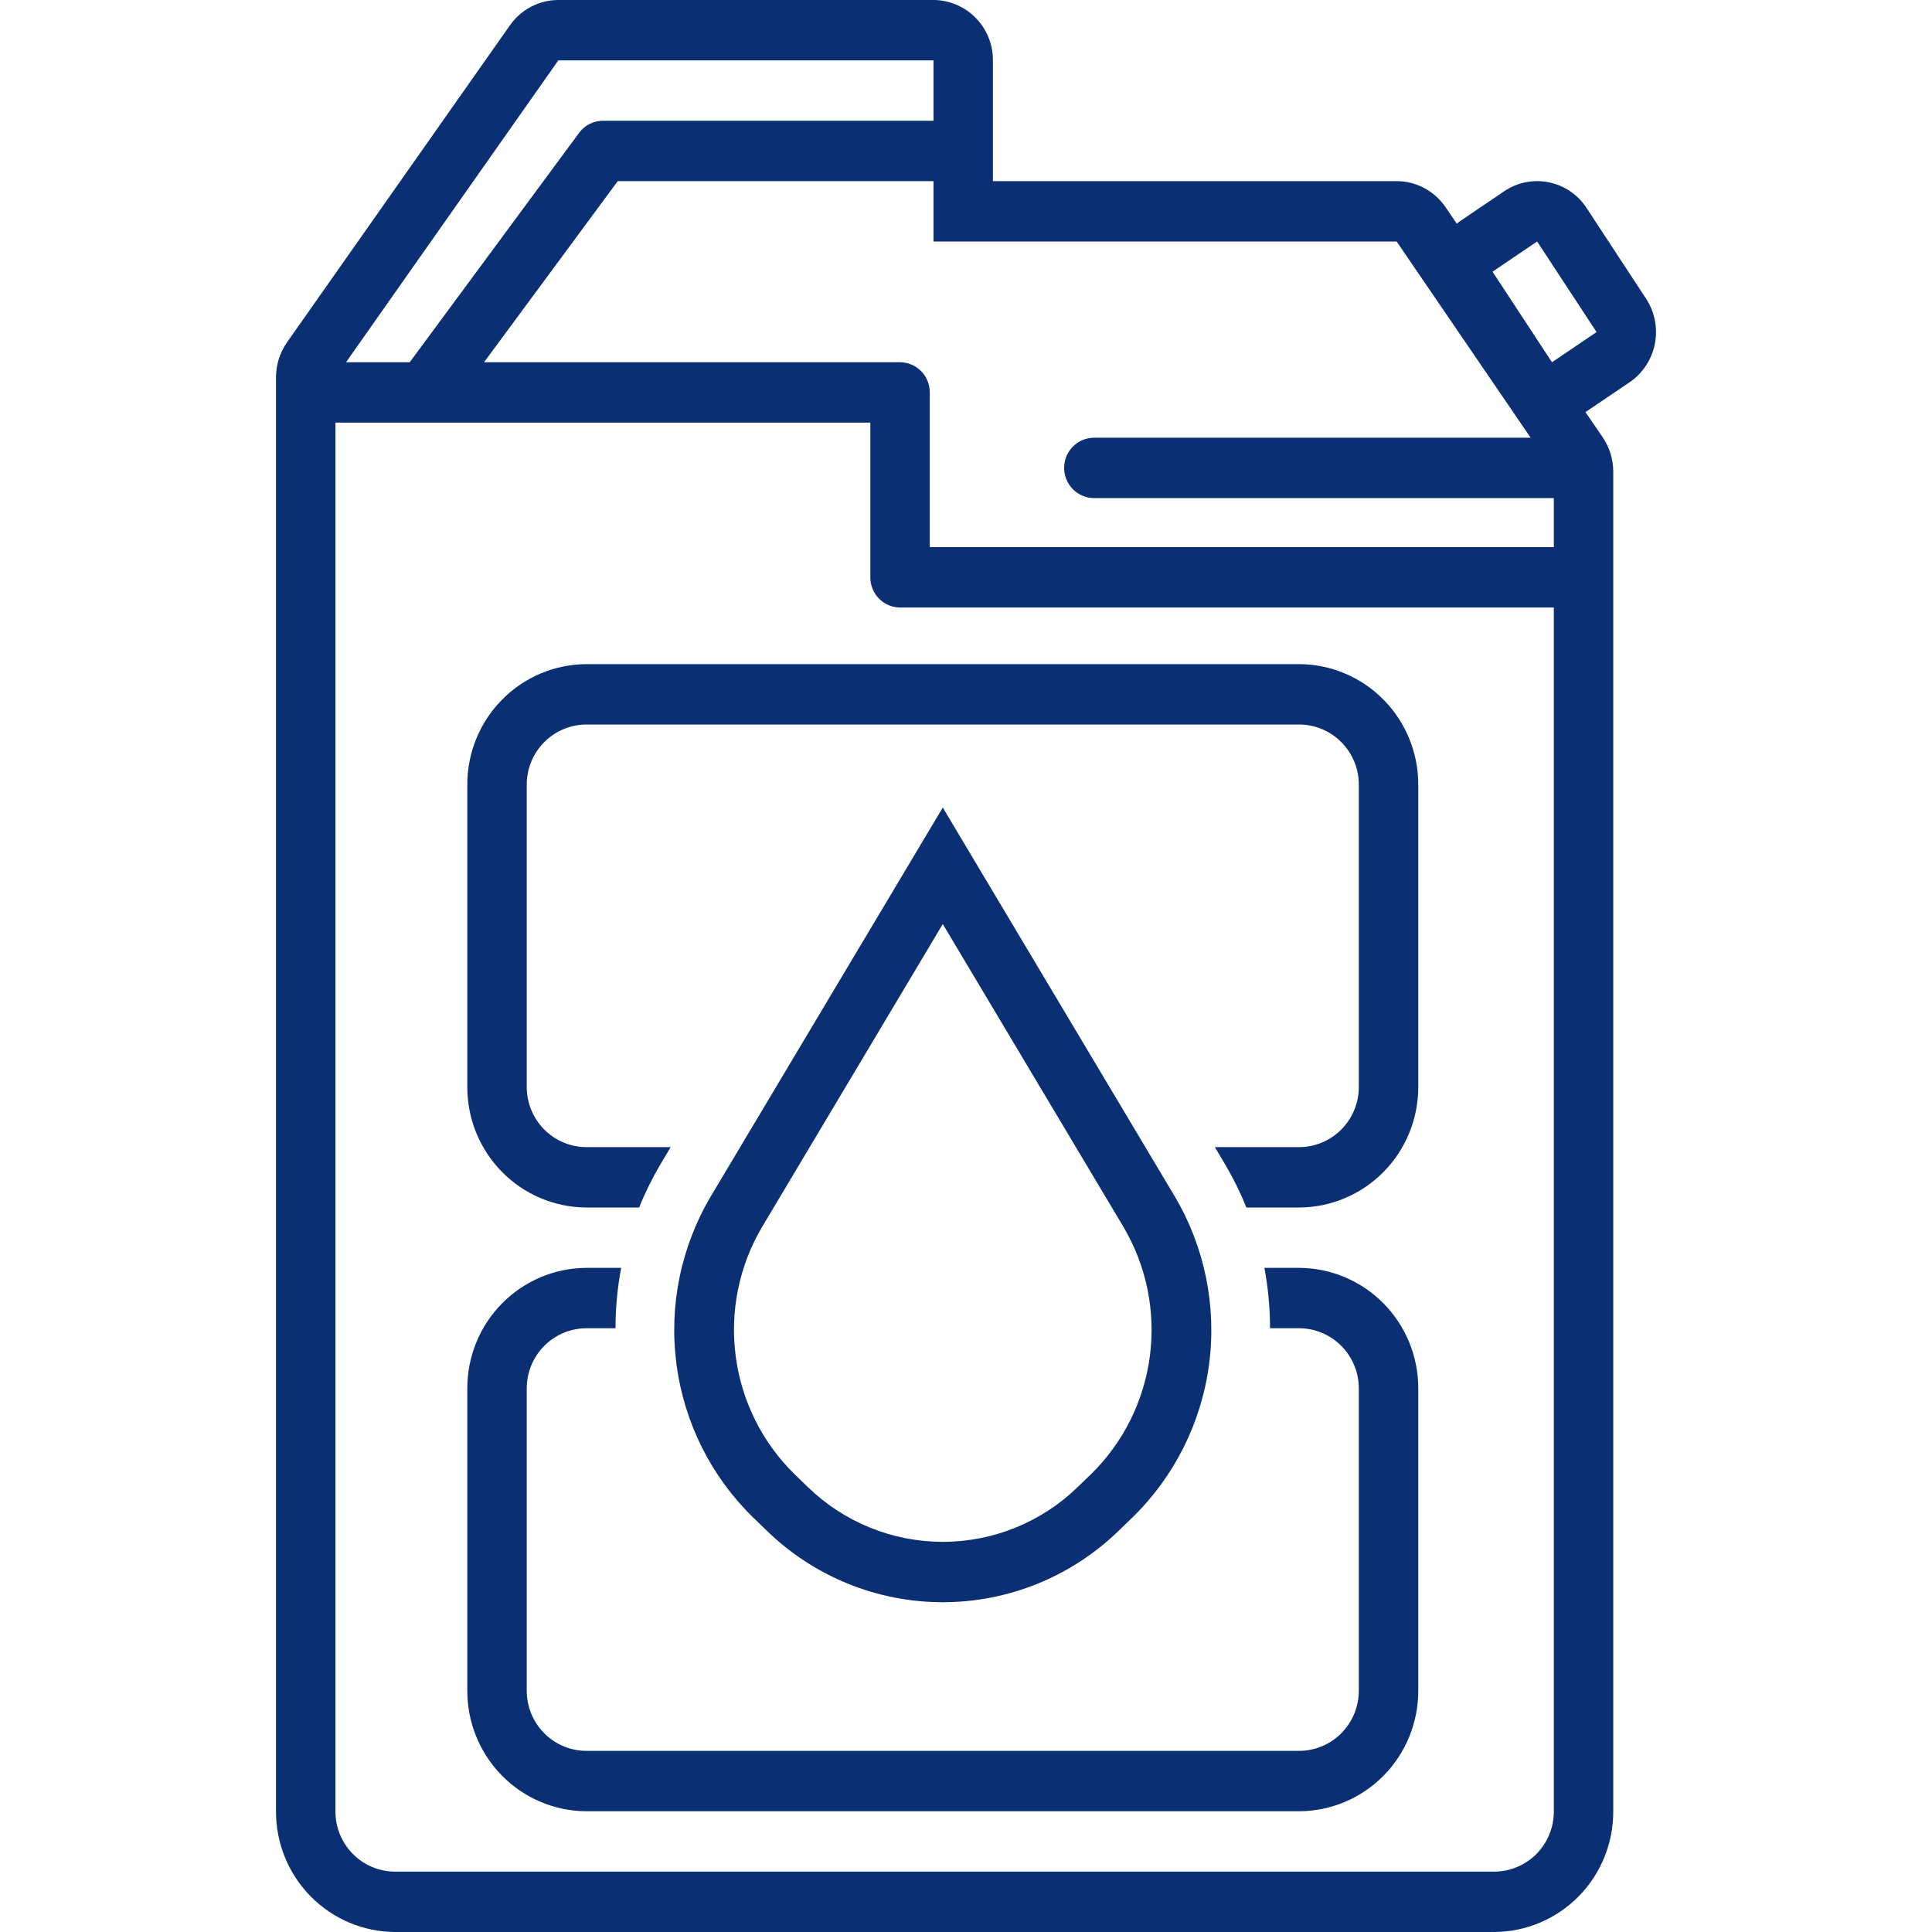
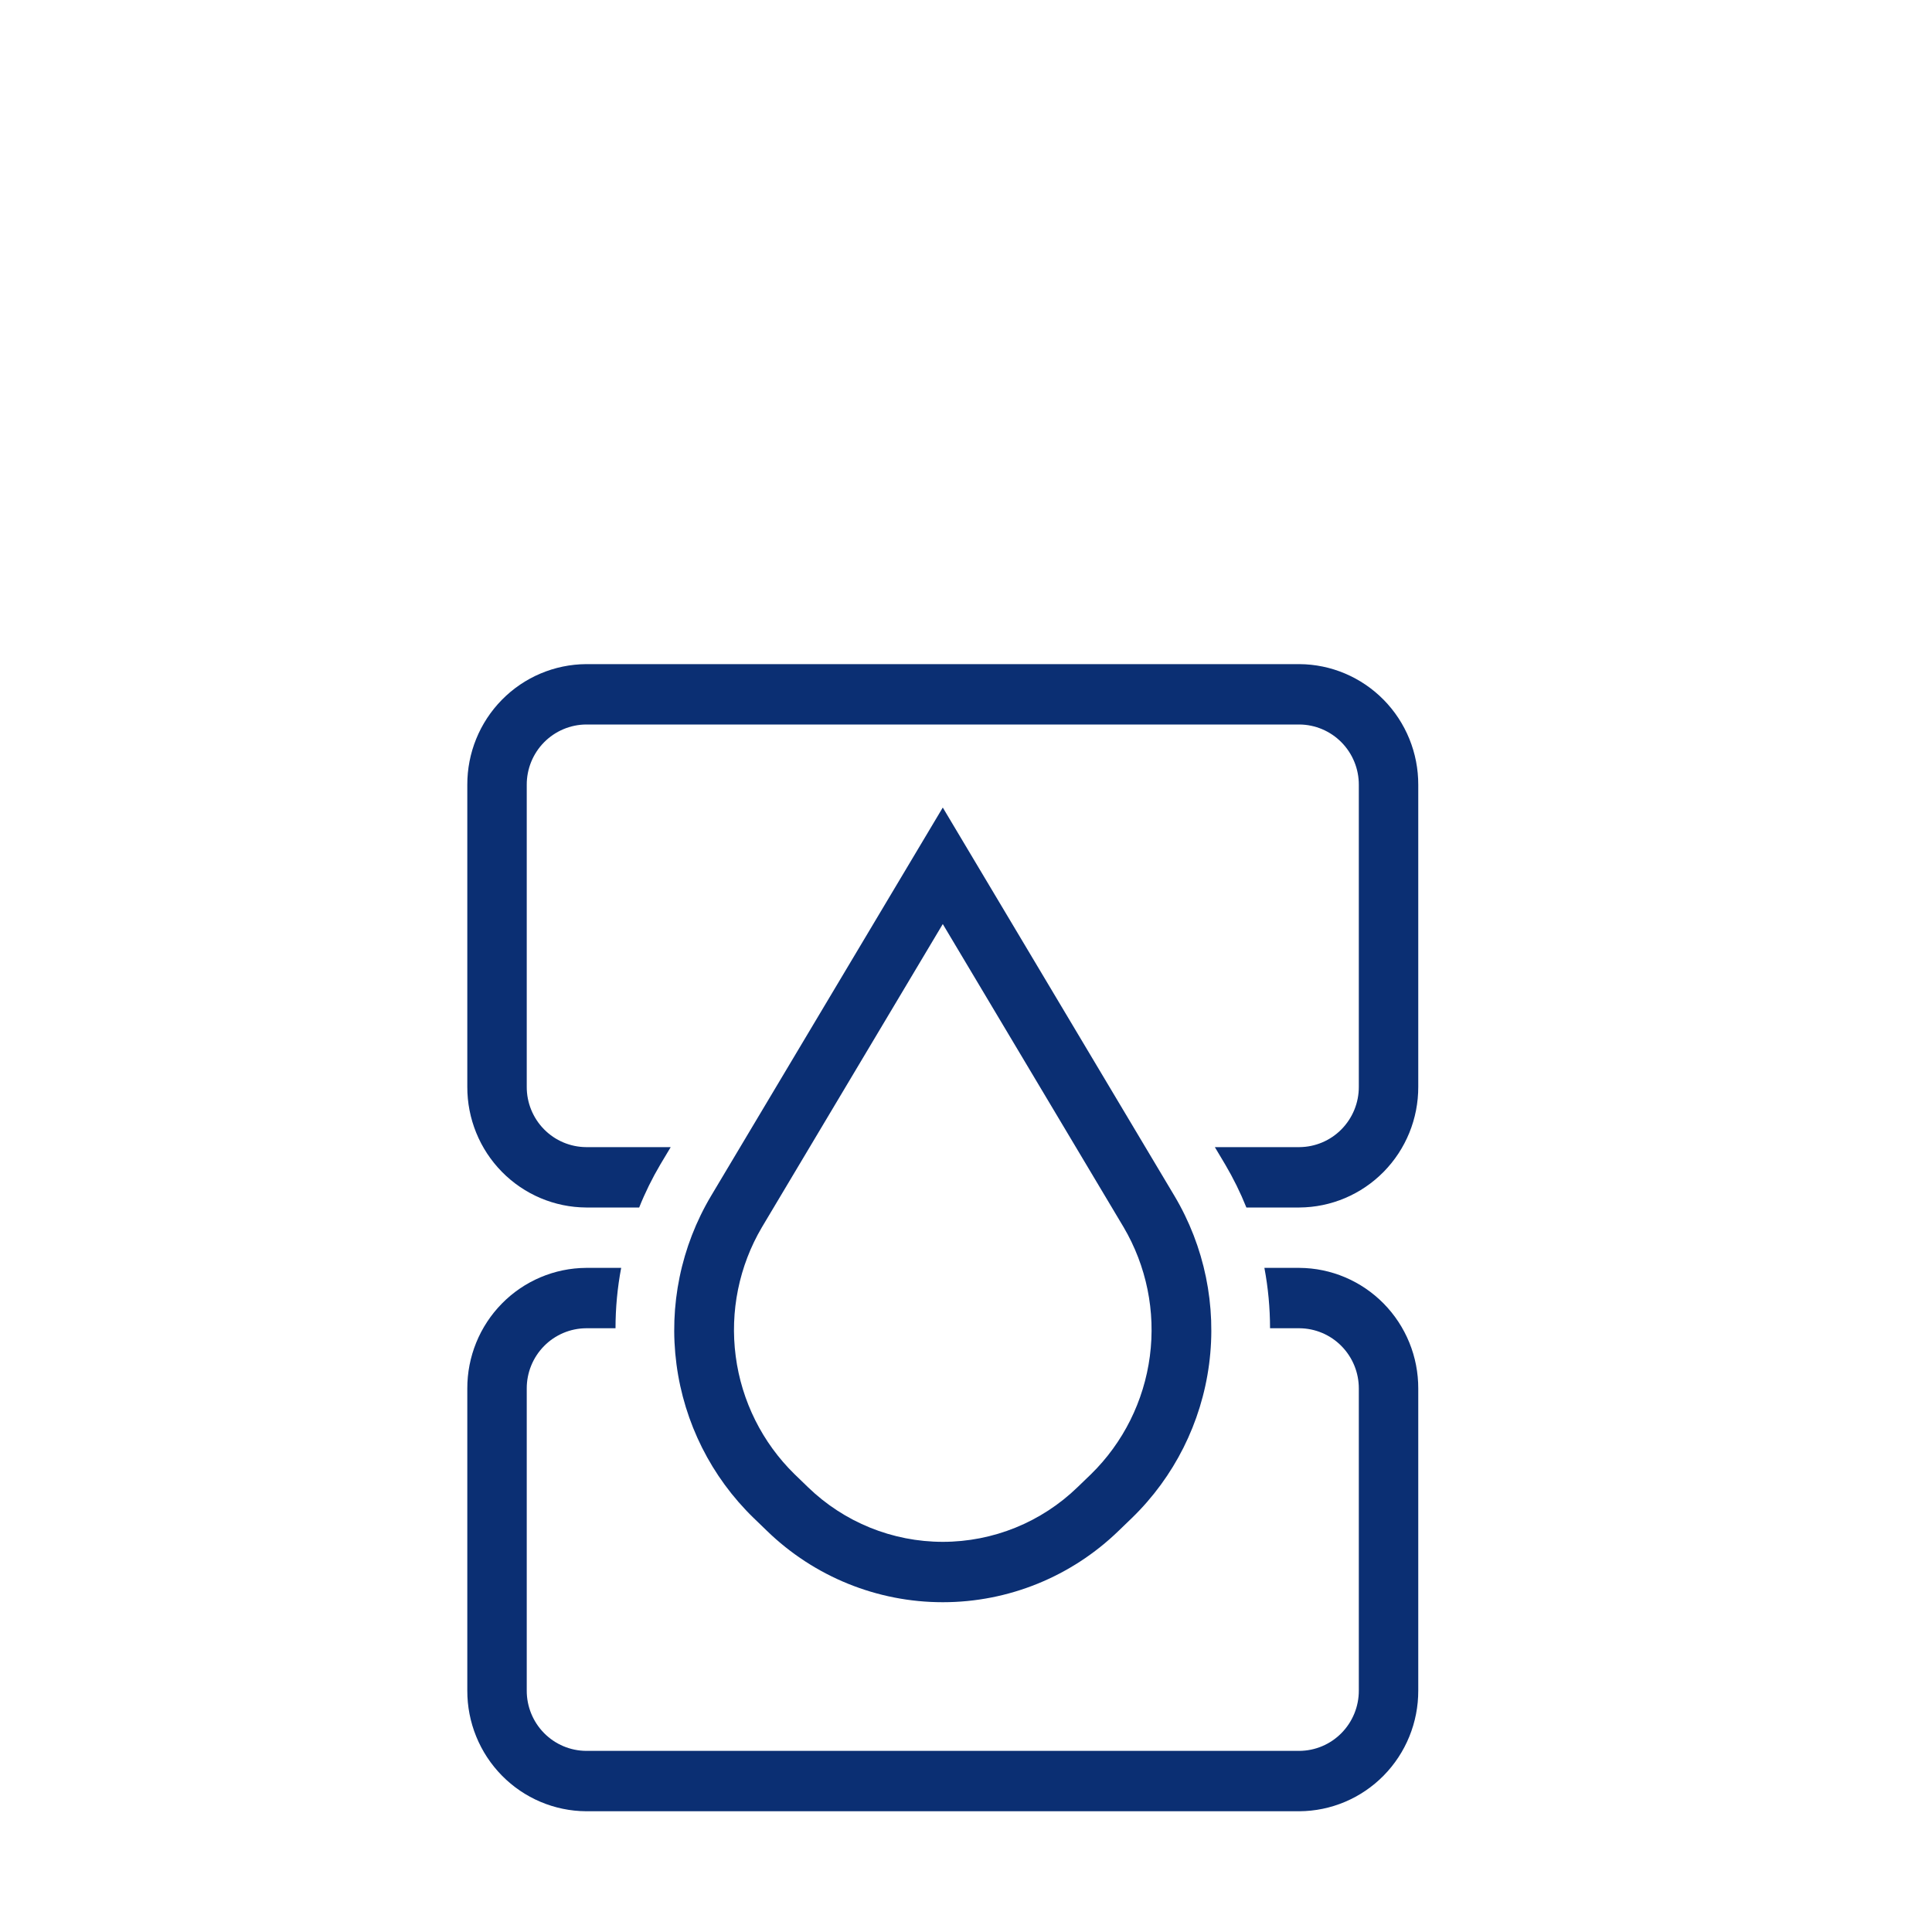
<svg xmlns="http://www.w3.org/2000/svg" width="56" height="56" viewBox="0 0 56 56" fill="none">
-   <path d="M45.988 6.029C45.864 5.838 45.703 5.674 45.515 5.546C45.328 5.418 45.116 5.329 44.894 5.284C44.672 5.239 44.443 5.238 44.22 5.283C43.998 5.328 43.787 5.416 43.599 5.544L42.307 6.419C42.278 6.439 42.255 6.464 42.227 6.485L41.898 6.002C41.74 5.771 41.529 5.581 41.282 5.45C41.036 5.319 40.761 5.25 40.482 5.25H28.78V1.75C28.783 1.288 28.602 0.844 28.279 0.516C27.956 0.188 27.517 0.002 27.058 0L16.183 0C15.908 0 15.637 0.067 15.393 0.195C15.149 0.322 14.94 0.507 14.781 0.733L8.321 9.92C8.112 10.218 8 10.573 8 10.938V52.5C7.997 53.424 8.358 54.311 9.004 54.967C9.649 55.623 10.528 55.995 11.445 56H43.316C44.234 55.995 45.112 55.623 45.758 54.967C46.404 54.311 46.765 53.424 46.761 52.5V13.672C46.762 13.316 46.654 12.968 46.454 12.674L45.956 11.945L47.233 11.081C47.614 10.821 47.877 10.421 47.967 9.966C48.056 9.512 47.964 9.041 47.71 8.654L45.988 6.029ZM16.183 1.75H27.058V3.5H17.475C17.341 3.5 17.209 3.532 17.089 3.593C16.97 3.653 16.866 3.741 16.786 3.85L11.876 10.5H10.03L16.183 1.75ZM45.039 52.5C45.041 52.962 44.861 53.406 44.538 53.734C44.215 54.062 43.775 54.248 43.316 54.25H11.445C10.986 54.248 10.547 54.062 10.224 53.734C9.901 53.406 9.721 52.962 9.723 52.5V12.25H25.227V16.734C25.226 16.965 25.316 17.187 25.478 17.351C25.64 17.515 25.859 17.608 26.089 17.609H45.039L45.039 52.5ZM45.039 15.859H26.95V11.375C26.951 11.144 26.861 10.922 26.7 10.758C26.538 10.594 26.318 10.501 26.089 10.5H14.03L17.906 5.25H27.058V7H40.482L44.367 12.688H31.706C31.476 12.69 31.257 12.783 31.096 12.947C30.935 13.111 30.844 13.332 30.844 13.562C30.844 13.793 30.935 14.014 31.096 14.178C31.257 14.342 31.476 14.435 31.706 14.438H45.039L45.039 15.859ZM44.985 10.5L43.262 7.875L44.554 7L46.277 9.625L44.985 10.5Z" fill="#0B2F73" />
  <path d="M37.663 36.75H36.649C36.758 37.327 36.812 37.913 36.813 38.5H37.663C38.122 38.503 38.561 38.688 38.884 39.017C39.207 39.345 39.388 39.788 39.386 40.25V49C39.388 49.462 39.207 49.905 38.884 50.233C38.561 50.562 38.122 50.747 37.663 50.75H16.99C16.532 50.747 16.092 50.562 15.769 50.233C15.446 49.905 15.266 49.462 15.268 49V40.25C15.266 39.788 15.446 39.345 15.769 39.017C16.092 38.688 16.532 38.503 16.99 38.5H17.841C17.841 37.913 17.896 37.327 18.005 36.75H16.99C16.073 36.755 15.194 37.127 14.549 37.783C13.903 38.439 13.542 39.326 13.545 40.25V49C13.542 49.924 13.903 50.811 14.549 51.467C15.194 52.123 16.073 52.495 16.99 52.5H37.663C38.581 52.495 39.459 52.123 40.105 51.467C40.751 50.811 41.112 49.924 41.109 49V40.25C41.112 39.326 40.751 38.439 40.105 37.783C39.459 37.127 38.581 36.755 37.663 36.75Z" fill="#0B2F73" />
  <path d="M13.545 22.75V31.5C13.542 32.424 13.903 33.311 14.549 33.967C15.194 34.623 16.073 34.995 16.99 35H18.527C18.699 34.569 18.904 34.153 19.14 33.753L19.441 33.25H16.99C16.532 33.247 16.092 33.062 15.769 32.733C15.446 32.405 15.266 31.962 15.268 31.5V22.75C15.266 22.288 15.446 21.845 15.769 21.517C16.092 21.189 16.532 21.003 16.99 21H37.663C38.122 21.003 38.561 21.189 38.884 21.517C39.207 21.845 39.388 22.288 39.386 22.75V31.5C39.388 31.962 39.207 32.405 38.884 32.733C38.561 33.062 38.122 33.247 37.663 33.25H35.213L35.513 33.753C35.749 34.153 35.954 34.569 36.127 35H37.663C38.581 34.995 39.459 34.623 40.105 33.967C40.751 33.311 41.112 32.424 41.109 31.5V22.75C41.112 21.826 40.751 20.939 40.105 20.283C39.459 19.627 38.581 19.255 37.663 19.25H16.99C16.073 19.256 15.194 19.627 14.549 20.283C13.903 20.939 13.542 21.826 13.545 22.75Z" fill="#0B2F73" />
  <path d="M27.327 46.441C29.227 46.442 31.054 45.7 32.422 44.373L32.812 43.997C34.035 42.809 34.823 41.24 35.046 39.544C35.269 37.849 34.914 36.127 34.04 34.66L27.327 23.407L20.613 34.66C19.739 36.127 19.384 37.849 19.608 39.544C19.831 41.24 20.618 42.809 21.842 43.997L22.231 44.373C23.599 45.7 25.426 46.442 27.327 46.441ZM22.087 35.568L27.327 26.784L32.567 35.568C33.231 36.694 33.5 38.013 33.329 39.312C33.158 40.611 32.558 41.815 31.625 42.729L31.235 43.105C30.186 44.123 28.785 44.691 27.327 44.691C25.869 44.691 24.468 44.123 23.418 43.105L23.029 42.729C22.096 41.815 21.495 40.611 21.325 39.312C21.154 38.013 21.422 36.694 22.087 35.568Z" fill="#0B2F73" />
</svg>